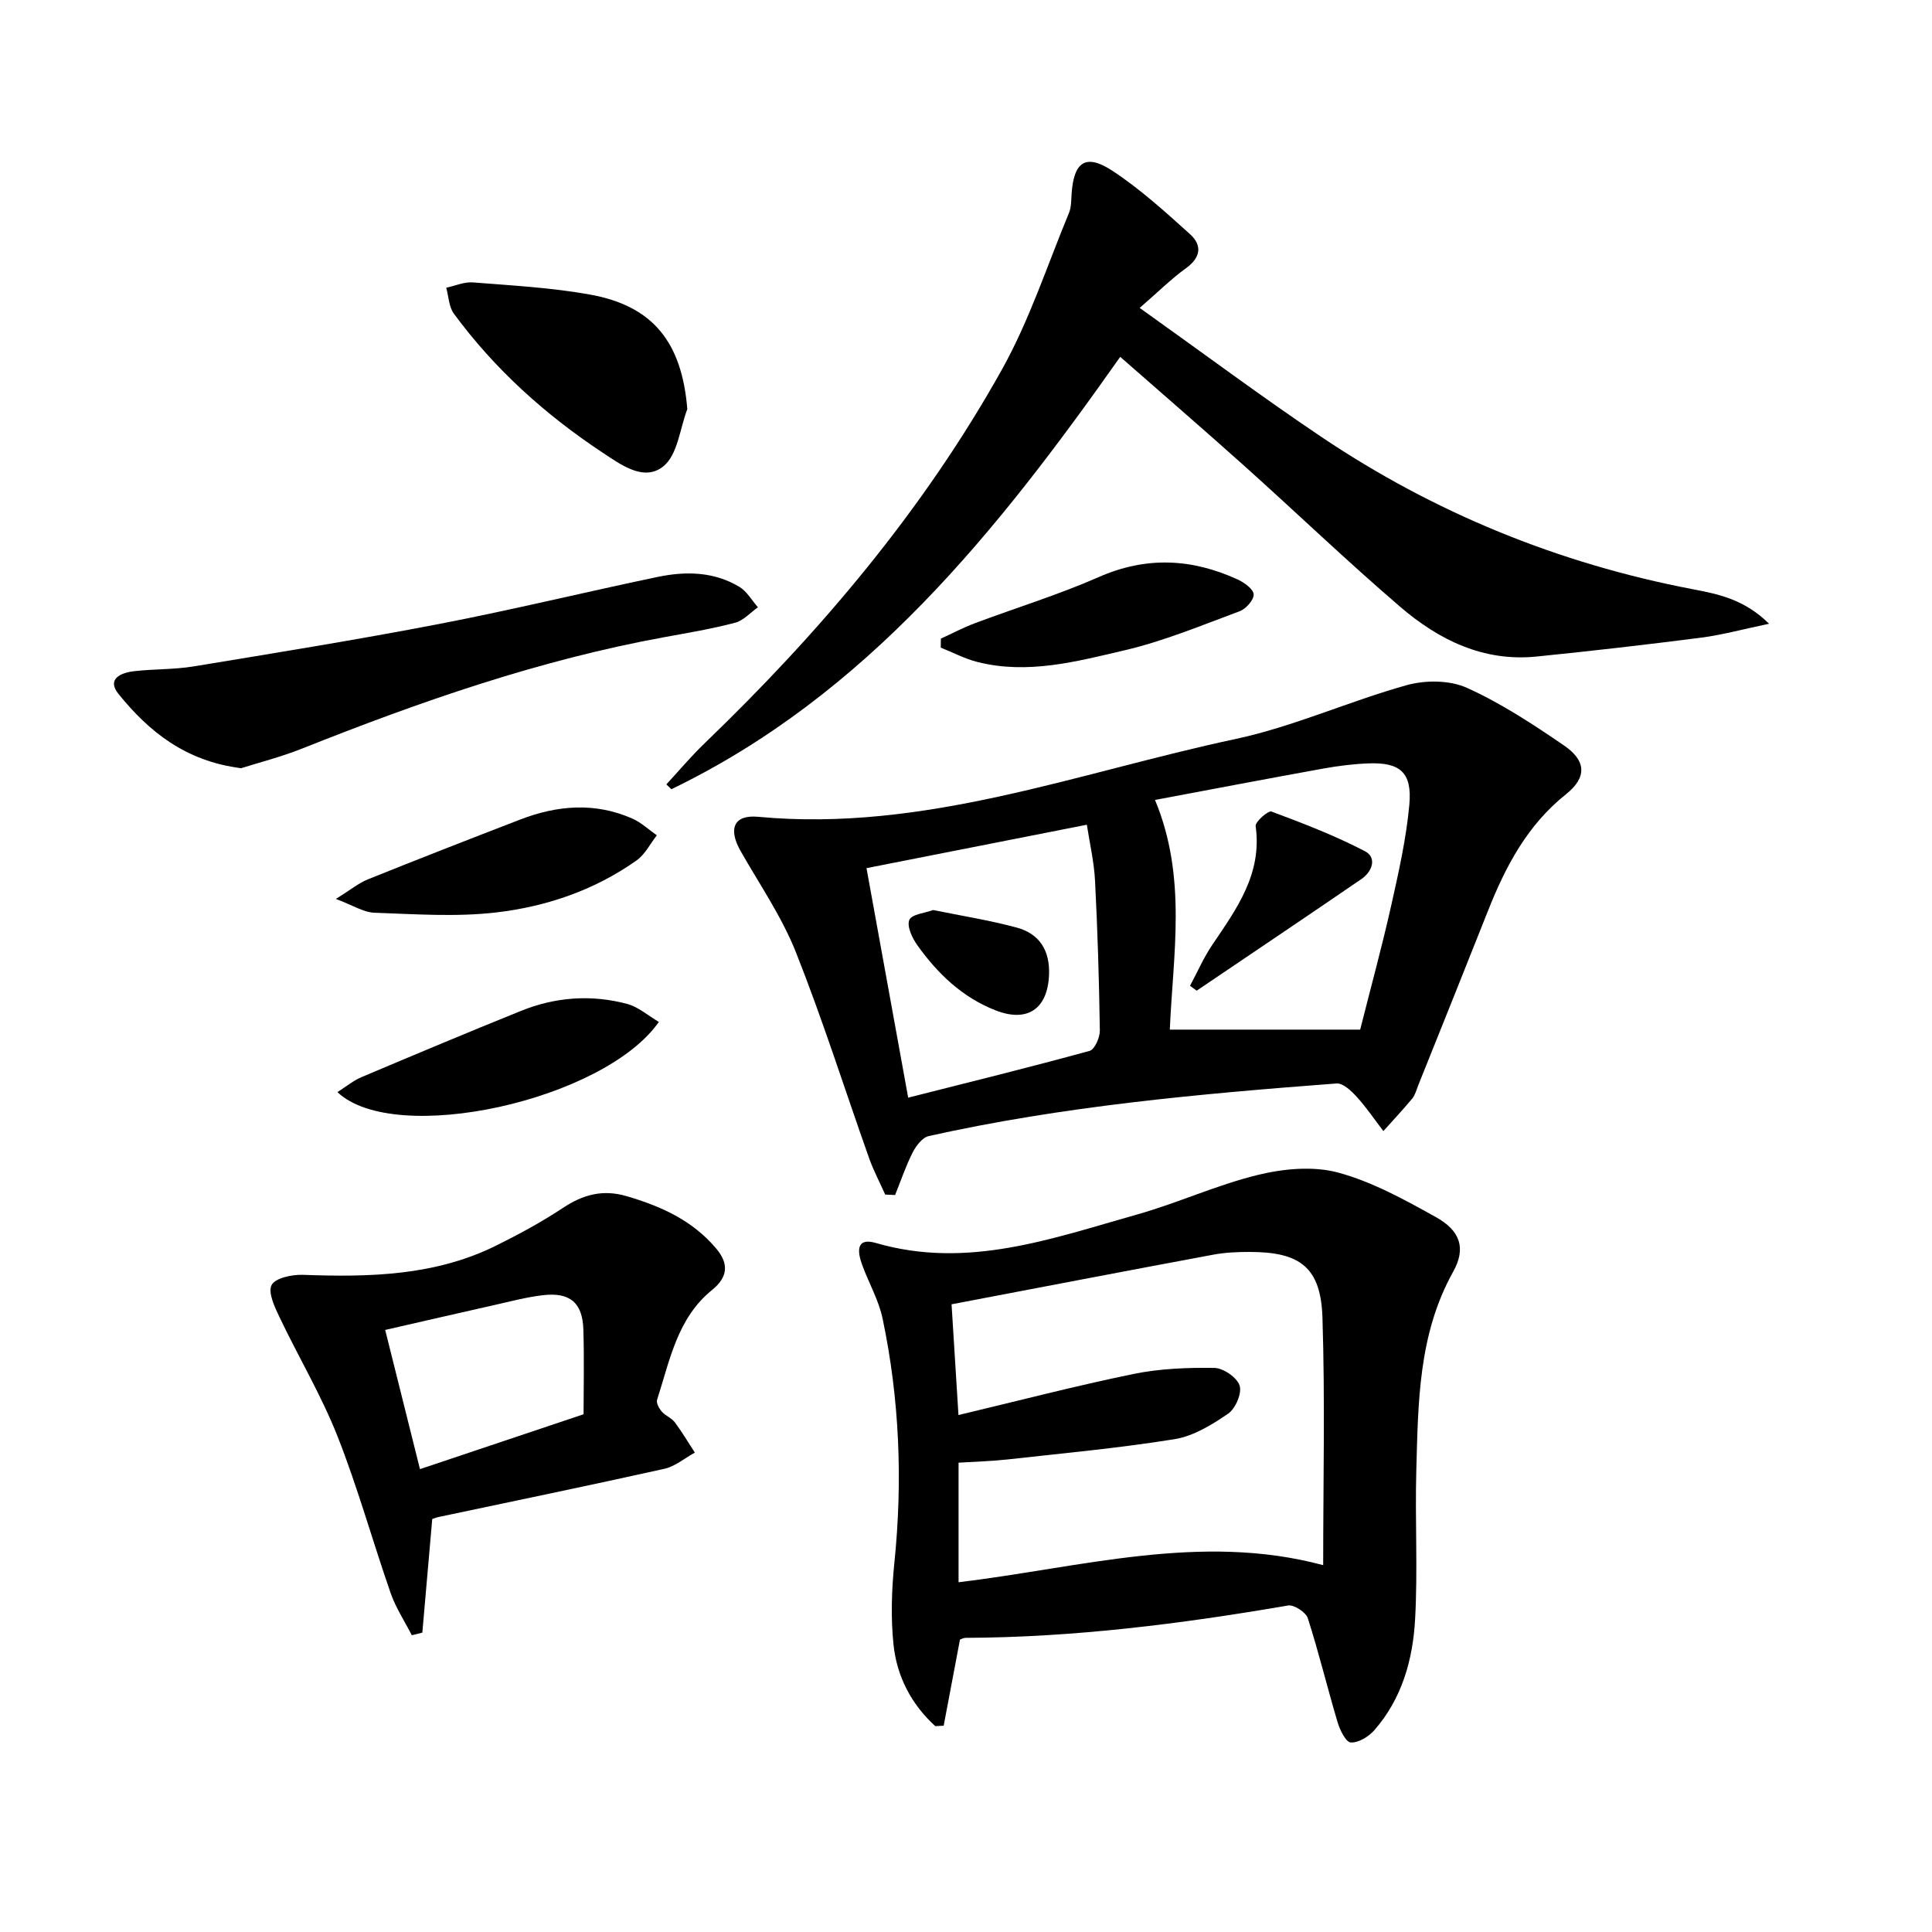
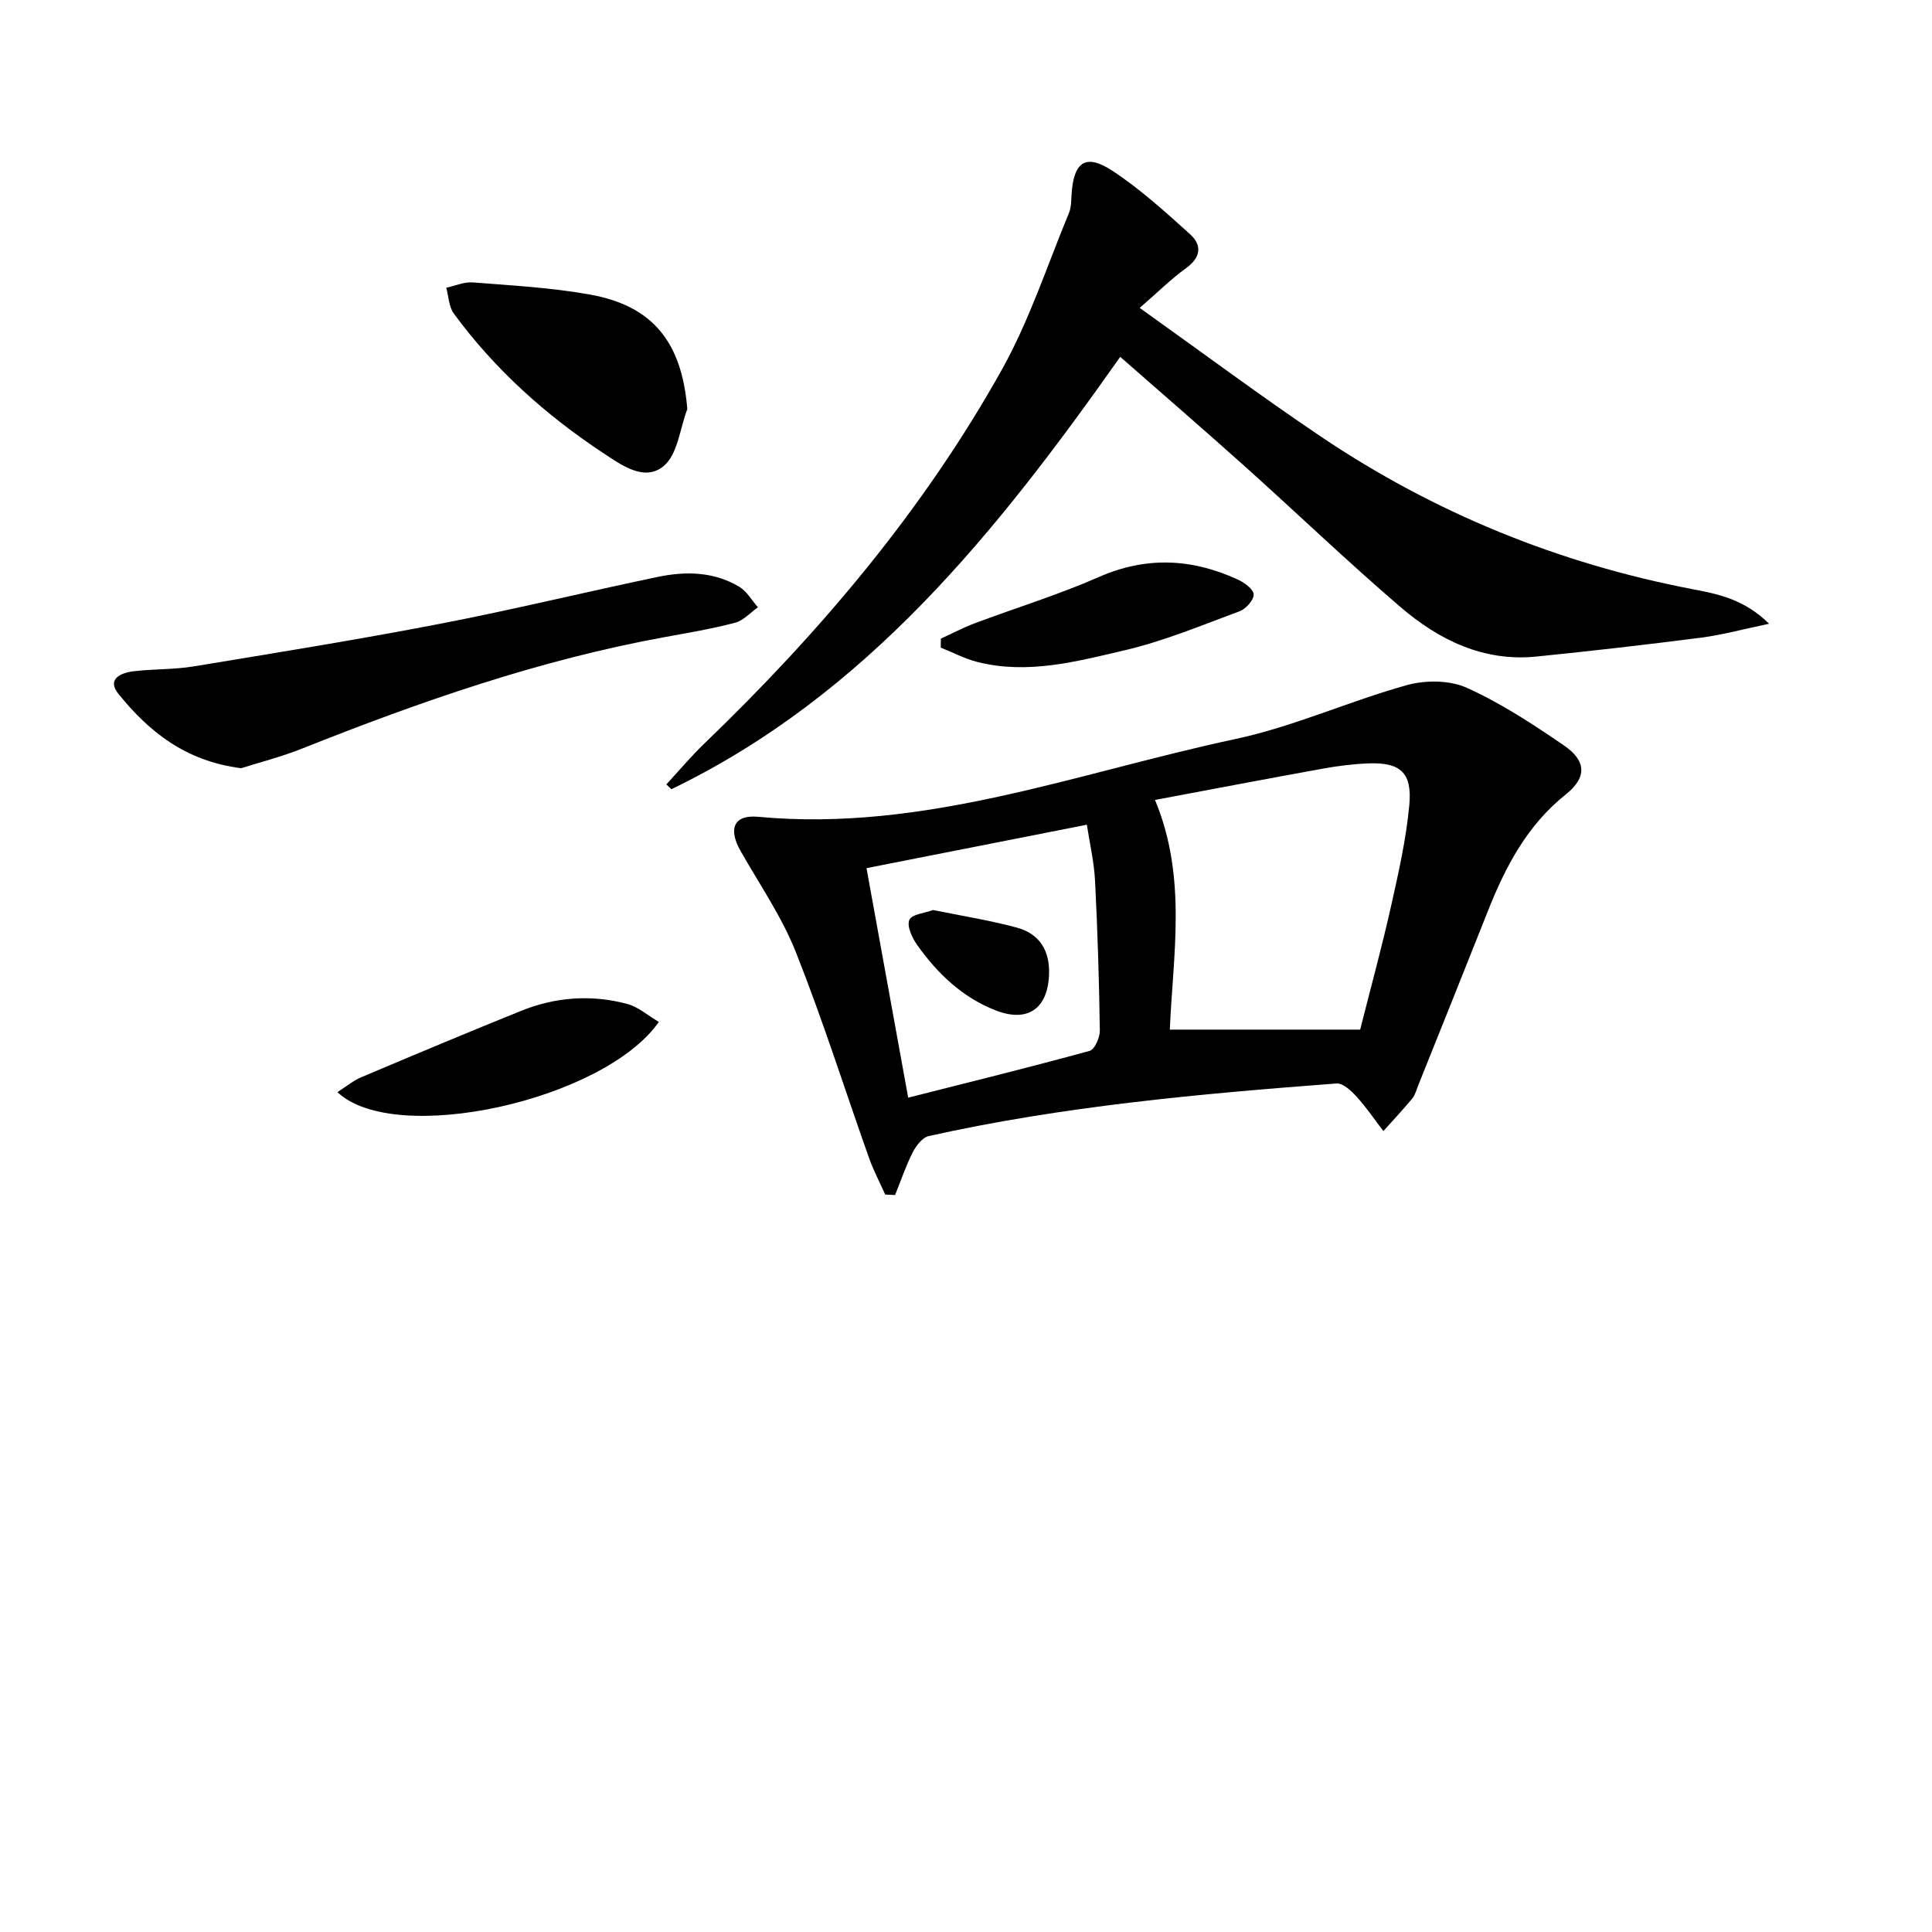
<svg xmlns="http://www.w3.org/2000/svg" enable-background="new 0 0 400 400" viewBox="0 0 400 400">
-   <path d="m198.75 339.46c-1.15 6.07-2.26 11.95-3.37 17.83-.58.03-1.16.06-1.74.09-4.93-4.49-7.96-10.26-8.65-16.89-.58-5.58-.39-11.33.18-16.93 1.74-17 1.07-33.87-2.44-50.57-.81-3.84-2.88-7.4-4.24-11.14-.96-2.64-1.35-5.73 2.87-4.5 18.88 5.5 36.41-.92 54.06-5.9 8.44-2.38 16.52-6.13 25.02-8.2 5.3-1.29 11.43-1.87 16.57-.49 7.08 1.91 13.77 5.61 20.26 9.22 5.09 2.83 6.3 6.47 3.58 11.34-7.21 12.94-7.23 27.07-7.62 41.14-.28 10.27.32 20.57-.25 30.82-.46 8.35-2.73 16.43-8.45 22.95-1.17 1.33-3.27 2.62-4.87 2.53-1.01-.05-2.25-2.58-2.73-4.2-2.13-7.15-3.88-14.42-6.16-21.52-.4-1.24-2.86-2.85-4.08-2.64-22.12 3.8-44.33 6.61-66.82 6.7-.46.03-.92.3-1.12.36zm-.29-36.63v24.76c25.37-3.05 50.15-10.35 75.49-3.54 0-17.09.4-34.2-.15-51.27-.34-10.36-4.59-13.58-15.06-13.58-2.48 0-5.01.1-7.45.55-17.91 3.33-35.8 6.77-54.28 10.29.45 7.22.93 14.89 1.43 22.93 12.29-2.93 24.17-6.02 36.17-8.49 5.47-1.13 11.21-1.35 16.81-1.27 1.86.03 4.7 1.99 5.23 3.66.51 1.58-.85 4.76-2.37 5.81-3.35 2.3-7.17 4.64-11.07 5.28-11.45 1.85-23.04 2.91-34.58 4.2-3.39.37-6.83.46-10.17.67z" />
  <path d="m183.27 247.32c-1.11-2.5-2.4-4.93-3.32-7.5-5.05-14.23-9.6-28.65-15.17-42.68-2.91-7.33-7.5-14-11.43-20.91-2.62-4.6-1.48-7.6 3.63-7.12 34.33 3.22 66.12-9.14 98.74-16.09 12.09-2.57 23.58-7.84 35.54-11.17 3.85-1.07 8.88-1.05 12.43.55 7.06 3.18 13.66 7.52 20.09 11.92 4.69 3.2 4.79 6.65.43 10.13-8.01 6.39-12.51 14.95-16.16 24.18-4.77 12.05-9.61 24.07-14.43 36.1-.37.92-.62 1.97-1.23 2.71-1.92 2.31-3.98 4.51-5.98 6.74-1.82-2.38-3.5-4.89-5.51-7.09-1.11-1.22-2.84-2.87-4.18-2.77-28.33 2.15-56.63 4.69-84.43 10.89-1.32.29-2.63 2.02-3.33 3.39-1.43 2.83-2.45 5.86-3.64 8.82-.67-.03-1.36-.06-2.05-.1zm98.34-34.15c2.27-9 4.54-17.27 6.41-25.63 1.55-6.92 3.13-13.91 3.77-20.95.6-6.65-1.91-8.78-8.42-8.54-3.14.12-6.29.51-9.38 1.07-11.52 2.08-23.03 4.28-34.86 6.5 6.7 16.05 3.71 32.11 3.07 47.55zm-56.59-42.42c-15.68 3.09-30.59 6.03-45.62 8.99 2.85 15.68 5.71 31.44 8.63 47.52 12.93-3.28 25.3-6.32 37.57-9.69 1.04-.29 2.13-2.76 2.11-4.21-.15-10.31-.46-20.63-.99-30.93-.19-3.93-1.11-7.82-1.7-11.68z" />
  <path d="m366.27 129.14c-5.45 1.14-9.69 2.31-14 2.87-11.36 1.46-22.74 2.77-34.14 3.92-11.02 1.12-20.26-3.45-28.25-10.31-10.98-9.42-21.44-19.46-32.21-29.12-8.4-7.53-16.95-14.9-25.74-22.62-25.45 36.1-52.44 69.95-92.93 89.52-.35-.33-.69-.67-1.04-1 2.63-2.84 5.12-5.82 7.9-8.49 23.98-23.07 45.34-48.31 61.59-77.42 5.69-10.2 9.36-21.53 13.86-32.38.49-1.18.47-2.61.55-3.93.44-6.67 2.91-8.45 8.42-4.84 5.77 3.78 10.96 8.51 16.11 13.15 2.51 2.27 2.26 4.8-.83 7.03-3.05 2.2-5.75 4.89-9.6 8.23 13.44 9.58 25.27 18.4 37.5 26.63 23.44 15.77 49.1 26.25 76.89 31.59 5.21 1 10.7 2.02 15.92 7.17z" />
-   <path d="m89.49 314.5c-.71 8.18-1.38 15.85-2.05 23.52-.73.18-1.45.36-2.18.54-1.48-2.9-3.32-5.68-4.38-8.73-3.77-10.81-6.82-21.89-11.02-32.51-3.34-8.44-8.04-16.33-11.96-24.55-1.01-2.13-2.46-5.14-1.67-6.71.74-1.46 4.23-2.2 6.47-2.12 13.74.5 27.33.23 39.99-6.04 4.75-2.35 9.44-4.89 13.85-7.81 4.16-2.76 8.24-3.88 13.15-2.45 7.15 2.08 13.71 5.04 18.62 10.89 2.63 3.14 2.39 5.89-.89 8.55-7.21 5.83-8.74 14.59-11.38 22.74-.21.66.43 1.8.99 2.45.75.86 2.01 1.3 2.68 2.2 1.5 2 2.78 4.18 4.15 6.28-2.1 1.14-4.07 2.85-6.31 3.35-15.54 3.46-31.13 6.67-46.7 9.97-.47.09-.91.28-1.36.43zm-2.54-10.33c11.36-3.81 21.82-7.32 33.87-11.36 0-5.04.15-11.3-.04-17.55-.17-5.56-2.8-7.77-8.42-7.1-3.44.41-6.82 1.32-10.21 2.08-7.34 1.65-14.67 3.34-22.4 5.11 2.51 10.08 4.83 19.36 7.2 28.82z" />
-   <path d="m49.91 159.05c-11.57-1.48-19.11-7.62-25.38-15.38-2.5-3.09.5-4.39 3.18-4.7 4.11-.48 8.32-.33 12.39-1 16.99-2.8 33.99-5.54 50.9-8.8 15.13-2.92 30.11-6.58 45.19-9.73 5.78-1.2 11.63-1.11 16.89 2.06 1.56.94 2.57 2.79 3.84 4.23-1.56 1.1-2.98 2.74-4.72 3.2-4.8 1.26-9.72 2.09-14.61 2.98-25.91 4.72-50.6 13.34-74.98 23.05-4.44 1.77-9.11 2.95-12.7 4.09z" />
+   <path d="m49.91 159.05c-11.57-1.48-19.11-7.62-25.38-15.38-2.5-3.09.5-4.39 3.18-4.7 4.11-.48 8.32-.33 12.39-1 16.99-2.8 33.99-5.54 50.9-8.8 15.13-2.92 30.11-6.58 45.19-9.73 5.78-1.2 11.63-1.11 16.89 2.06 1.56.94 2.57 2.79 3.84 4.23-1.56 1.1-2.98 2.74-4.72 3.2-4.8 1.26-9.72 2.09-14.61 2.98-25.91 4.72-50.6 13.34-74.98 23.05-4.44 1.77-9.11 2.95-12.7 4.09" />
  <path d="m142.3 84.69c-1.53 4.03-1.98 9.35-4.87 11.78-4.01 3.37-8.85-.23-12.67-2.76-11.86-7.85-22.34-17.27-30.79-28.77-1.04-1.41-1.08-3.56-1.58-5.37 1.84-.39 3.72-1.24 5.52-1.1 8.09.64 16.25 1.08 24.21 2.51 13.16 2.36 19.05 9.96 20.18 23.71z" />
  <path d="m69.86 226.11c1.92-1.22 3.32-2.4 4.94-3.08 10.99-4.65 21.99-9.26 33.05-13.73 7.12-2.88 14.55-3.43 21.96-1.46 2.35.62 4.38 2.44 6.6 3.74-11.43 16.31-54.69 25.81-66.55 14.53z" />
-   <path d="m69.54 186.12c3.08-1.92 4.73-3.3 6.63-4.06 10.46-4.21 20.97-8.31 31.5-12.37 7.69-2.97 15.49-3.63 23.23-.22 1.85.81 3.4 2.29 5.09 3.47-1.37 1.75-2.43 3.94-4.17 5.18-8.7 6.17-18.68 9.58-29.08 10.79-8.31.97-16.82.35-25.23.06-2.25-.08-4.44-1.54-7.97-2.85z" />
  <path d="m194.8 132.22c2.34-1.07 4.63-2.29 7.04-3.19 8.53-3.2 17.29-5.88 25.61-9.54 9.84-4.34 19.29-3.87 28.78.48 1.38.63 3.29 2.01 3.33 3.1.04 1.16-1.62 3.01-2.93 3.49-7.88 2.92-15.71 6.19-23.85 8.09-9.94 2.32-20.06 5.04-30.44 2.4-2.61-.66-5.05-1.97-7.57-2.97.01-.63.02-1.24.03-1.86z" />
-   <path d="m246.38 204.1c1.52-2.82 2.8-5.8 4.59-8.45 5.05-7.47 10.38-14.71 9-24.6-.13-.9 2.6-3.28 3.27-3.03 6.57 2.45 13.15 4.98 19.35 8.21 2.54 1.32 1.53 4.21-.7 5.75-11.34 7.77-22.75 15.43-34.13 23.13-.46-.34-.92-.68-1.38-1.01z" />
  <path d="m193.2 188.41c6.01 1.23 11.75 2.13 17.32 3.64 4.74 1.28 6.89 4.81 6.67 9.82-.3 7.03-4.49 9.88-11.05 7.32-6.9-2.69-12.02-7.61-16.22-13.5-1.06-1.48-2.21-3.93-1.65-5.23.49-1.18 3.24-1.42 4.93-2.05z" />
</svg>